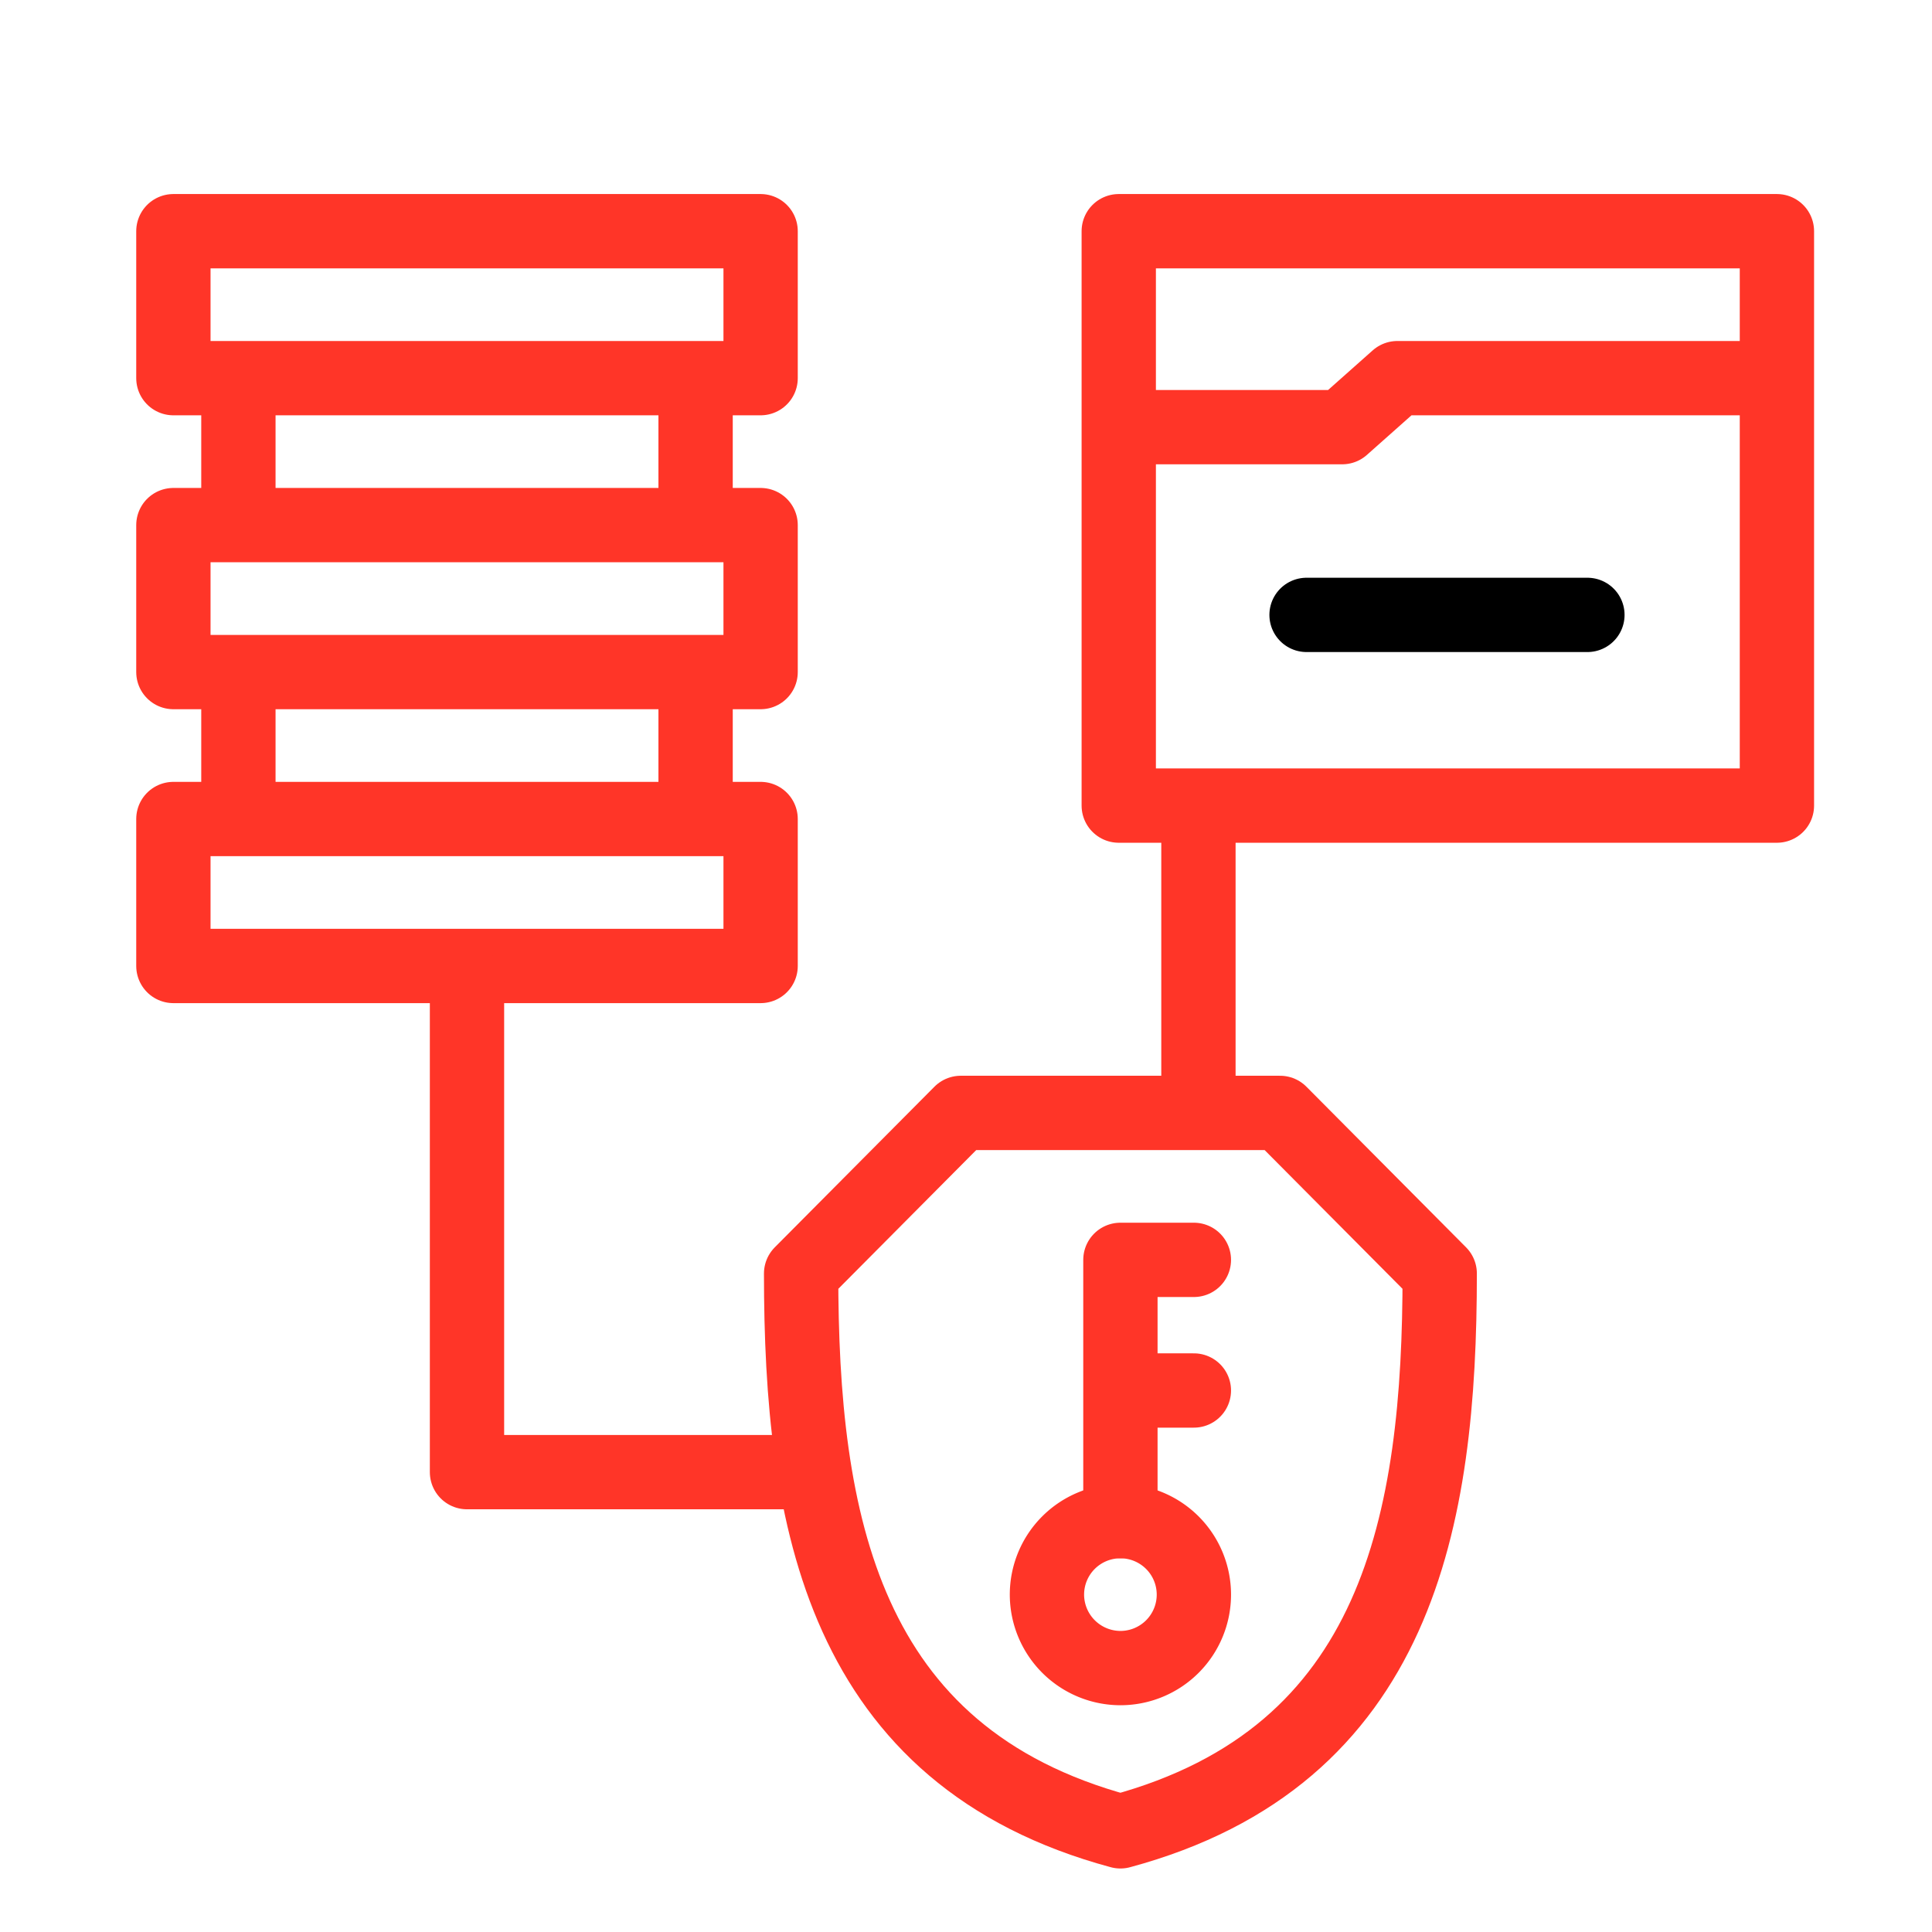
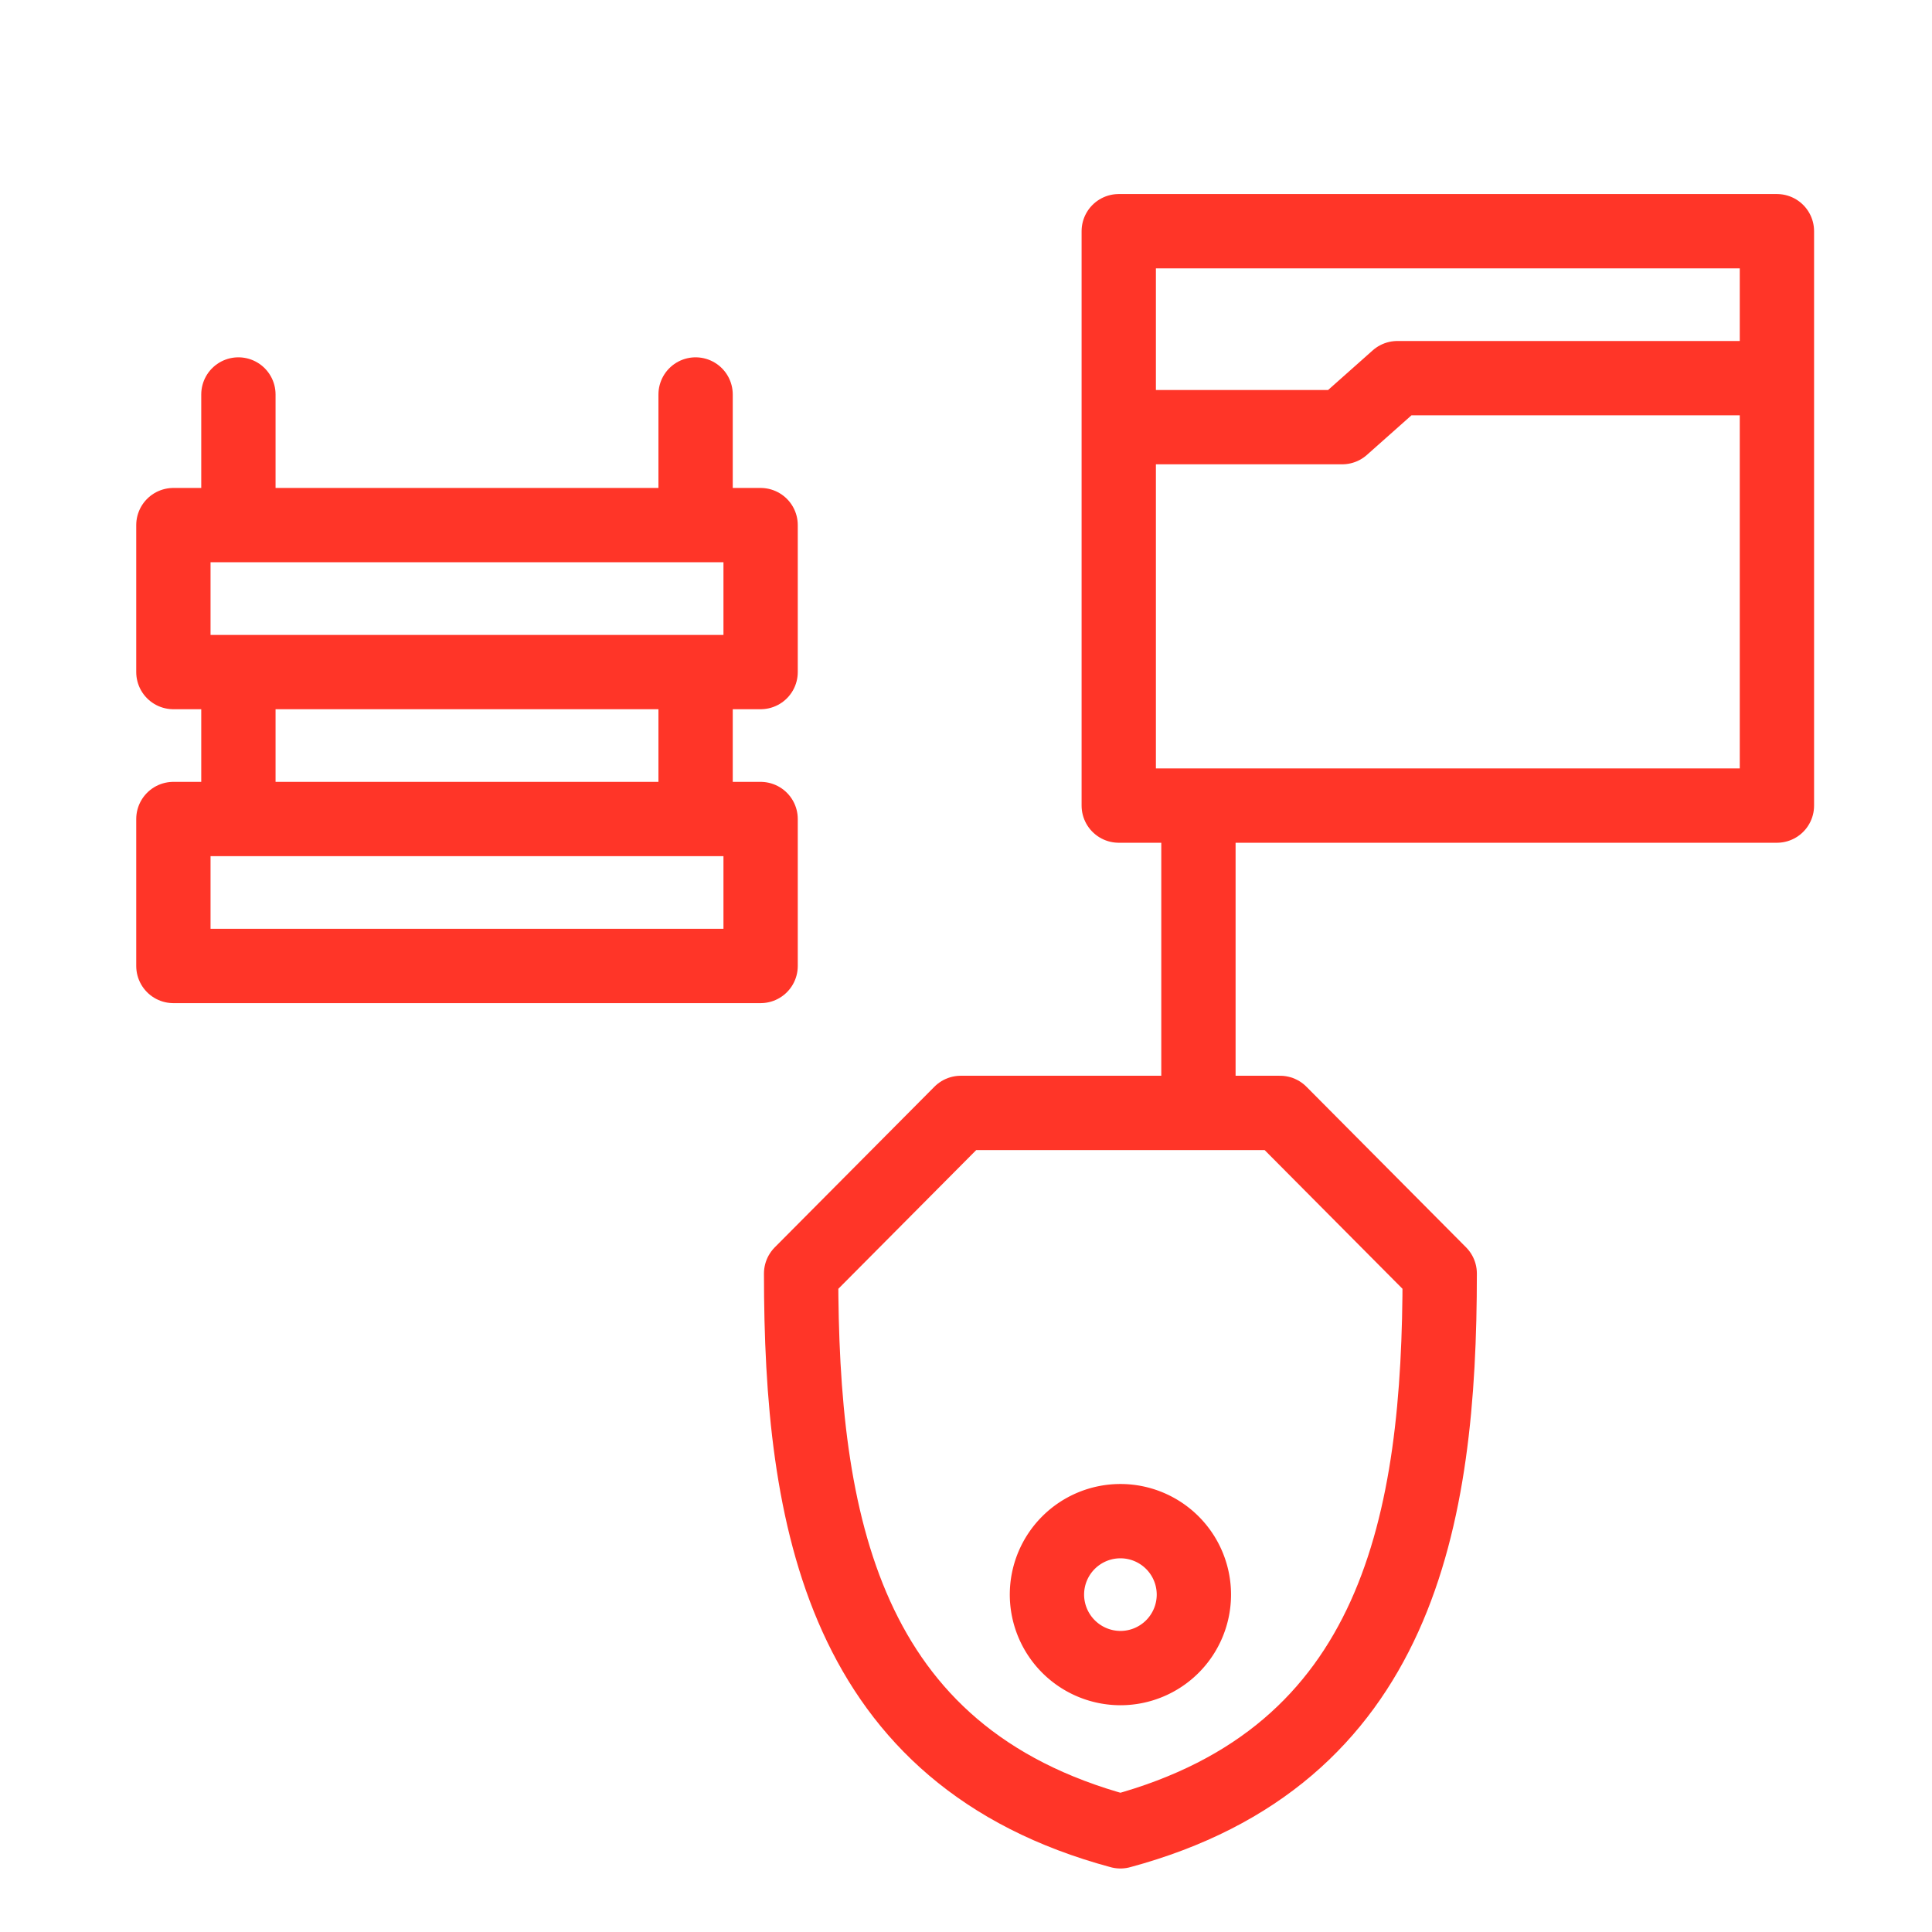
<svg xmlns="http://www.w3.org/2000/svg" width="78" height="78" viewBox="0 0 78 78">
  <g id="Group_7198" data-name="Group 7198" transform="translate(0 -0.001)">
    <rect id="Rectangle_1687" data-name="Rectangle 1687" width="78" height="78" transform="translate(0 0.001)" fill="none" />
    <g id="database-security" transform="translate(-4 -1.665)">
      <g id="Group_7188" data-name="Group 7188" transform="translate(11 11)">
-         <rect id="Rectangle_1781" data-name="Rectangle 1781" width="23.708" height="5.933" transform="translate(0 0)" fill="none" stroke="#ff3528" stroke-linecap="round" stroke-linejoin="round" stroke-width="3" />
        <rect id="Rectangle_1782" data-name="Rectangle 1782" width="23.708" height="5.933" transform="translate(0 11.866)" fill="none" stroke="#ff3528" stroke-linecap="round" stroke-linejoin="round" stroke-width="3" />
        <rect id="Rectangle_1783" data-name="Rectangle 1783" width="23.708" height="5.933" transform="translate(0 23.732)" fill="none" stroke="#ff3528" stroke-linecap="round" stroke-linejoin="round" stroke-width="3" />
-         <path id="Path_499" data-name="Path 499" d="M114.4,260.776H100.909V241" transform="translate(-89.055 -210.676)" fill="none" stroke="#ff3528" stroke-linecap="round" stroke-linejoin="round" stroke-width="3" fill-rule="evenodd" />
        <line id="Line_91" data-name="Line 91" y1="11.207" transform="translate(41.384 23.732)" fill="none" stroke="#ff3528" stroke-linecap="round" stroke-linejoin="round" stroke-width="3" />
        <path id="Path_500" data-name="Path 500" d="M49.367,61v4.614m-18.458,0V61" transform="translate(-28.284 -54.408)" fill="none" stroke="#ff3528" stroke-linecap="round" stroke-linejoin="round" stroke-width="3" fill-rule="evenodd" />
        <path id="Path_501" data-name="Path 501" d="M49.367,151v4.614m-18.458,0V151" transform="translate(-28.284 -132.542)" fill="none" stroke="#ff3528" stroke-linecap="round" stroke-linejoin="round" stroke-width="3" fill-rule="evenodd" />
-         <line id="Line_92" data-name="Line 92" x2="11.339" transform="translate(45.749 15.491)" fill="none" stroke="#000" stroke-linecap="round" stroke-linejoin="round" stroke-width="3" />
      </g>
      <g id="Group_7189" data-name="Group 7189" transform="translate(36.343 11)">
        <rect id="Rectangle_1784" data-name="Rectangle 1784" width="26.572" height="23.19" transform="translate(12.824)" fill="none" stroke="#ff3528" stroke-linecap="round" stroke-linejoin="round" stroke-width="3" />
        <path id="Path_502" data-name="Path 502" d="M330.64,56h-14.6l-2.227,1.978h-8.365" transform="translate(-291.967 -50.067)" fill="none" stroke="#ff3528" stroke-linecap="round" stroke-linejoin="round" stroke-width="3" fill-rule="evenodd" />
        <path id="Path_503" data-name="Path 503" d="M281.466,411.933a2.966,2.966,0,1,0-2.966-2.966A2.972,2.972,0,0,0,281.466,411.933Z" transform="translate(-268.575 -353.922)" fill="none" stroke="#ff3528" stroke-linecap="round" stroke-linejoin="round" stroke-width="3" fill-rule="evenodd" />
-         <path id="Path_504" data-name="Path 504" d="M303.966,326H301v10.547" transform="translate(-288.109 -284.47)" fill="none" stroke="#ff3528" stroke-linecap="round" stroke-linejoin="round" stroke-width="3" fill-rule="evenodd" />
-         <line id="Line_93" data-name="Line 93" x2="2.314" transform="translate(13.543 46.804)" fill="none" stroke="#ff3528" stroke-linecap="round" stroke-linejoin="round" stroke-width="3" />
        <path id="Path_505" data-name="Path 505" d="M209.668,281l-6.446,6.485c0,9.924,1.649,19.49,12.891,22.52,11.242-3.031,12.891-12.6,12.891-22.52L222.559,281Z" transform="translate(-203.222 -245.403)" fill="none" stroke="#ff3528" stroke-linecap="round" stroke-linejoin="round" stroke-width="3" fill-rule="evenodd" />
      </g>
    </g>
  </g>
</svg>